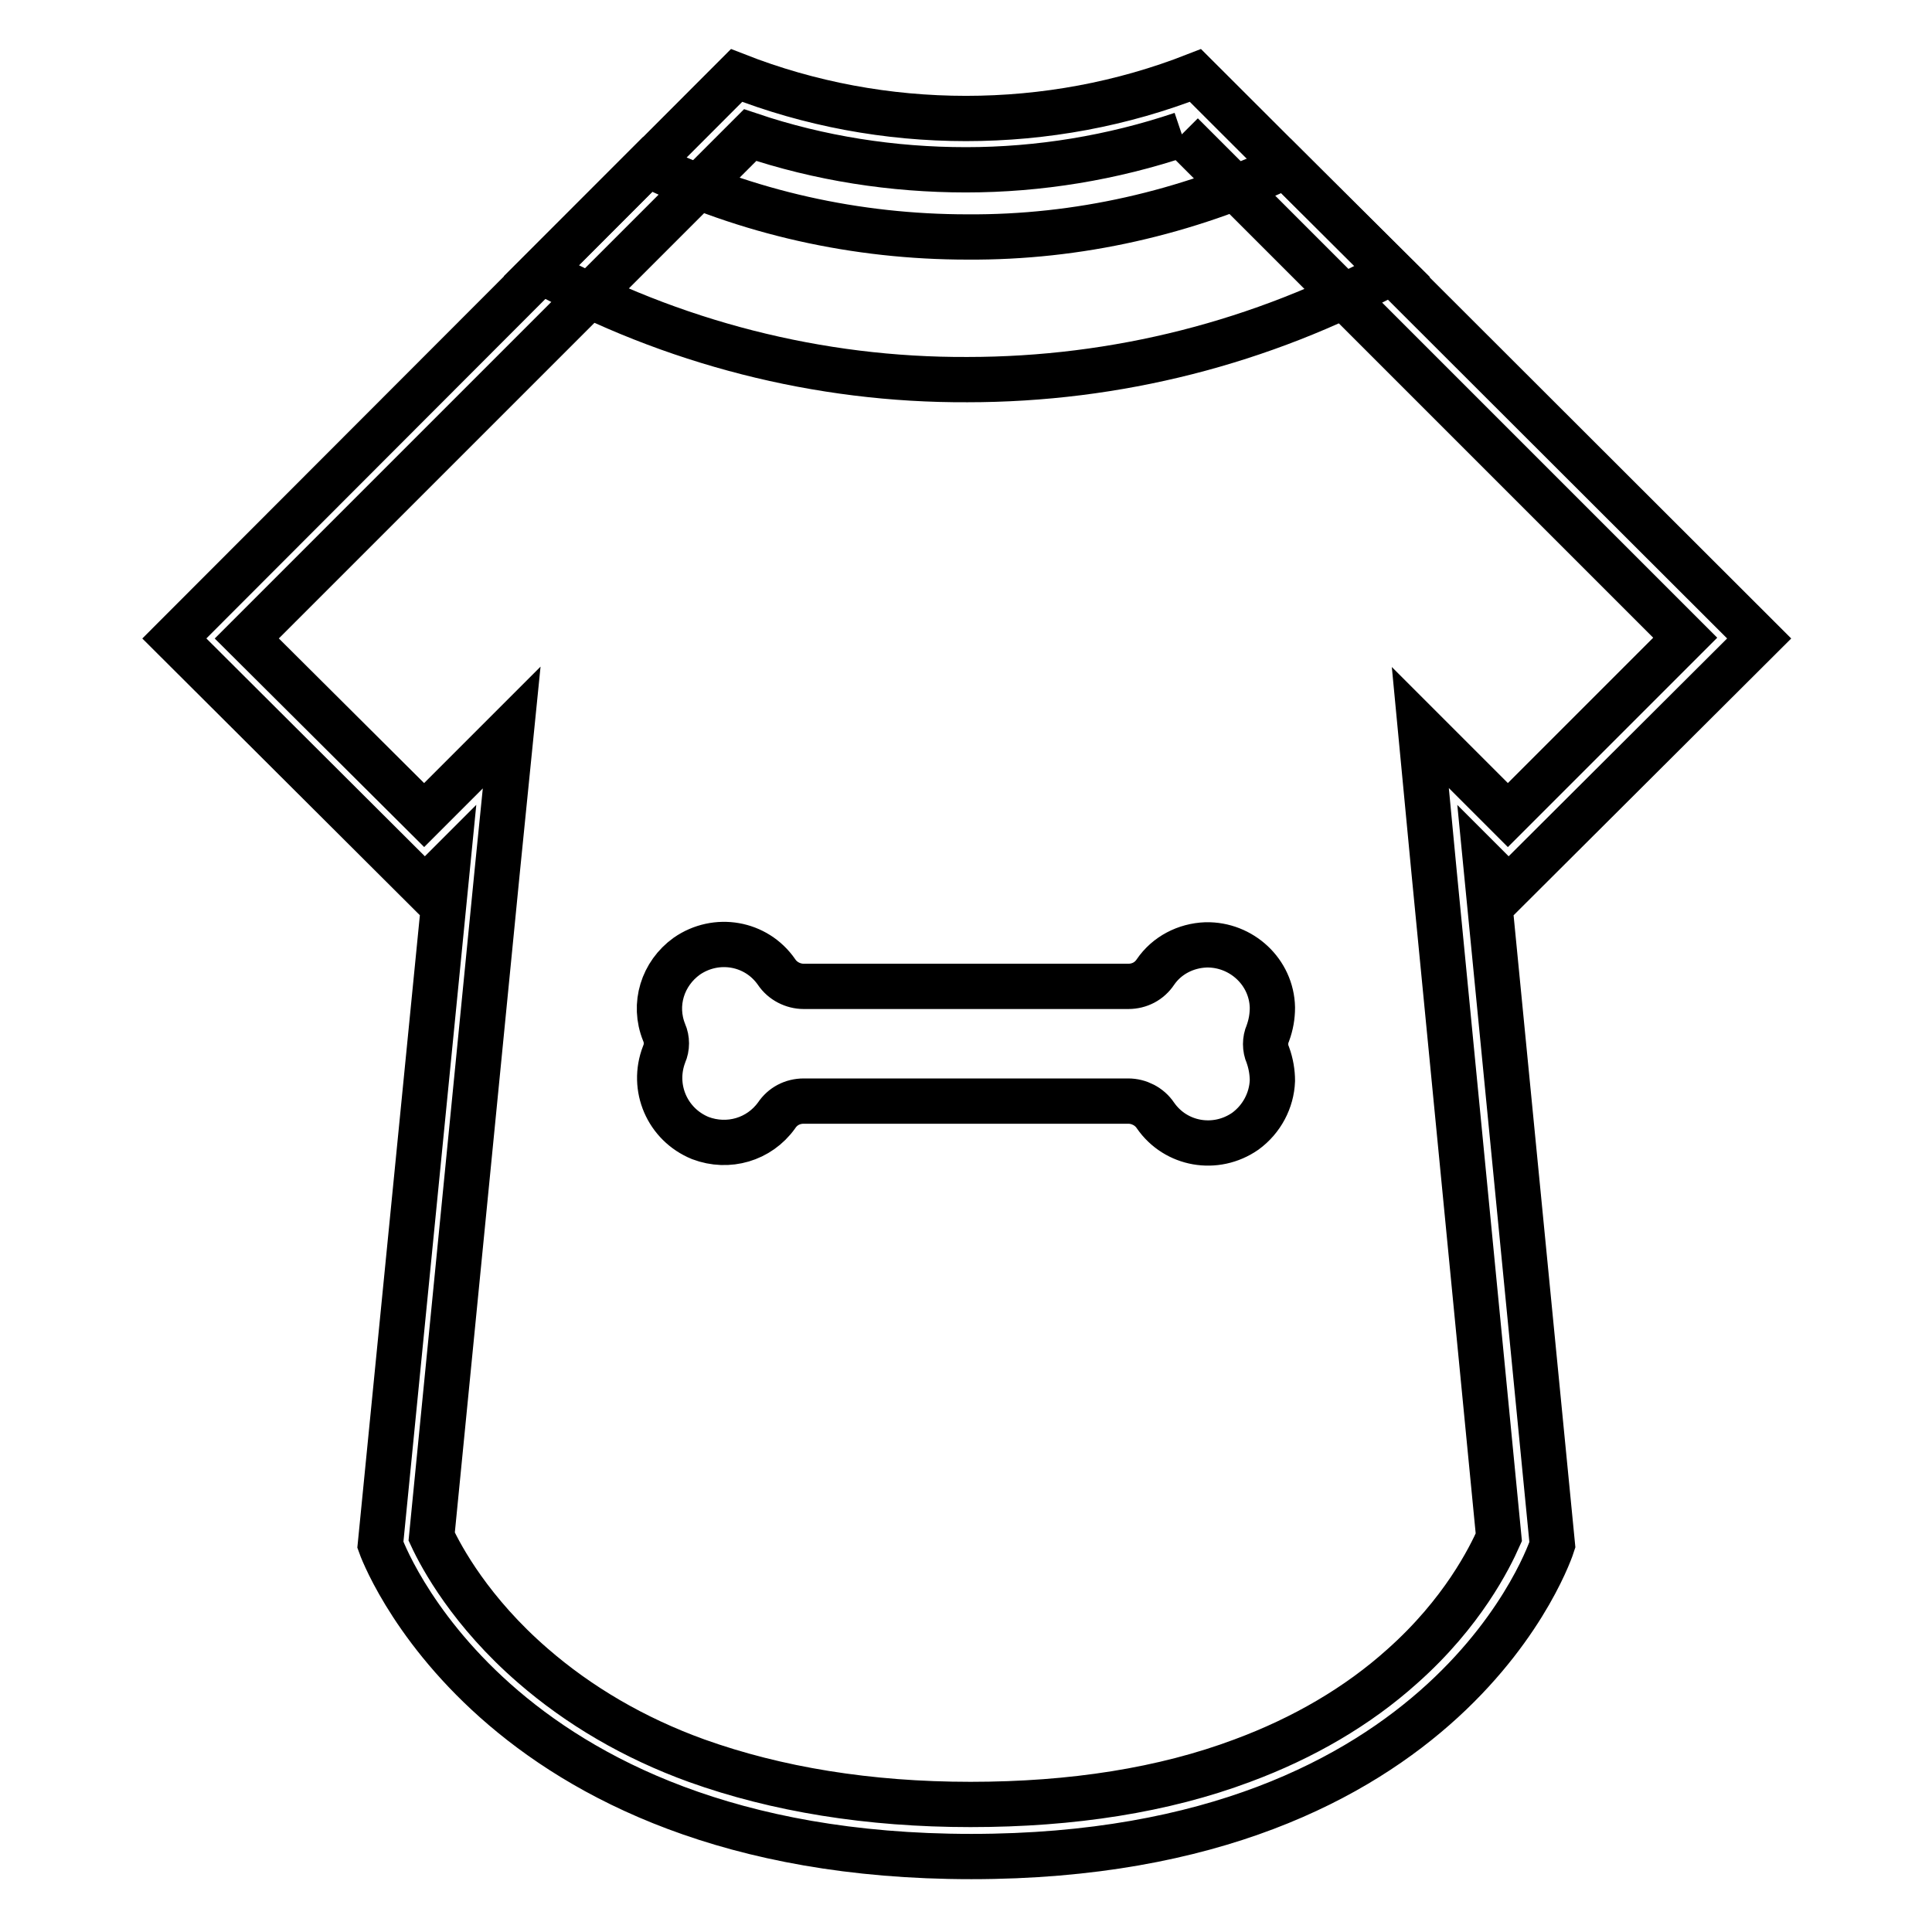
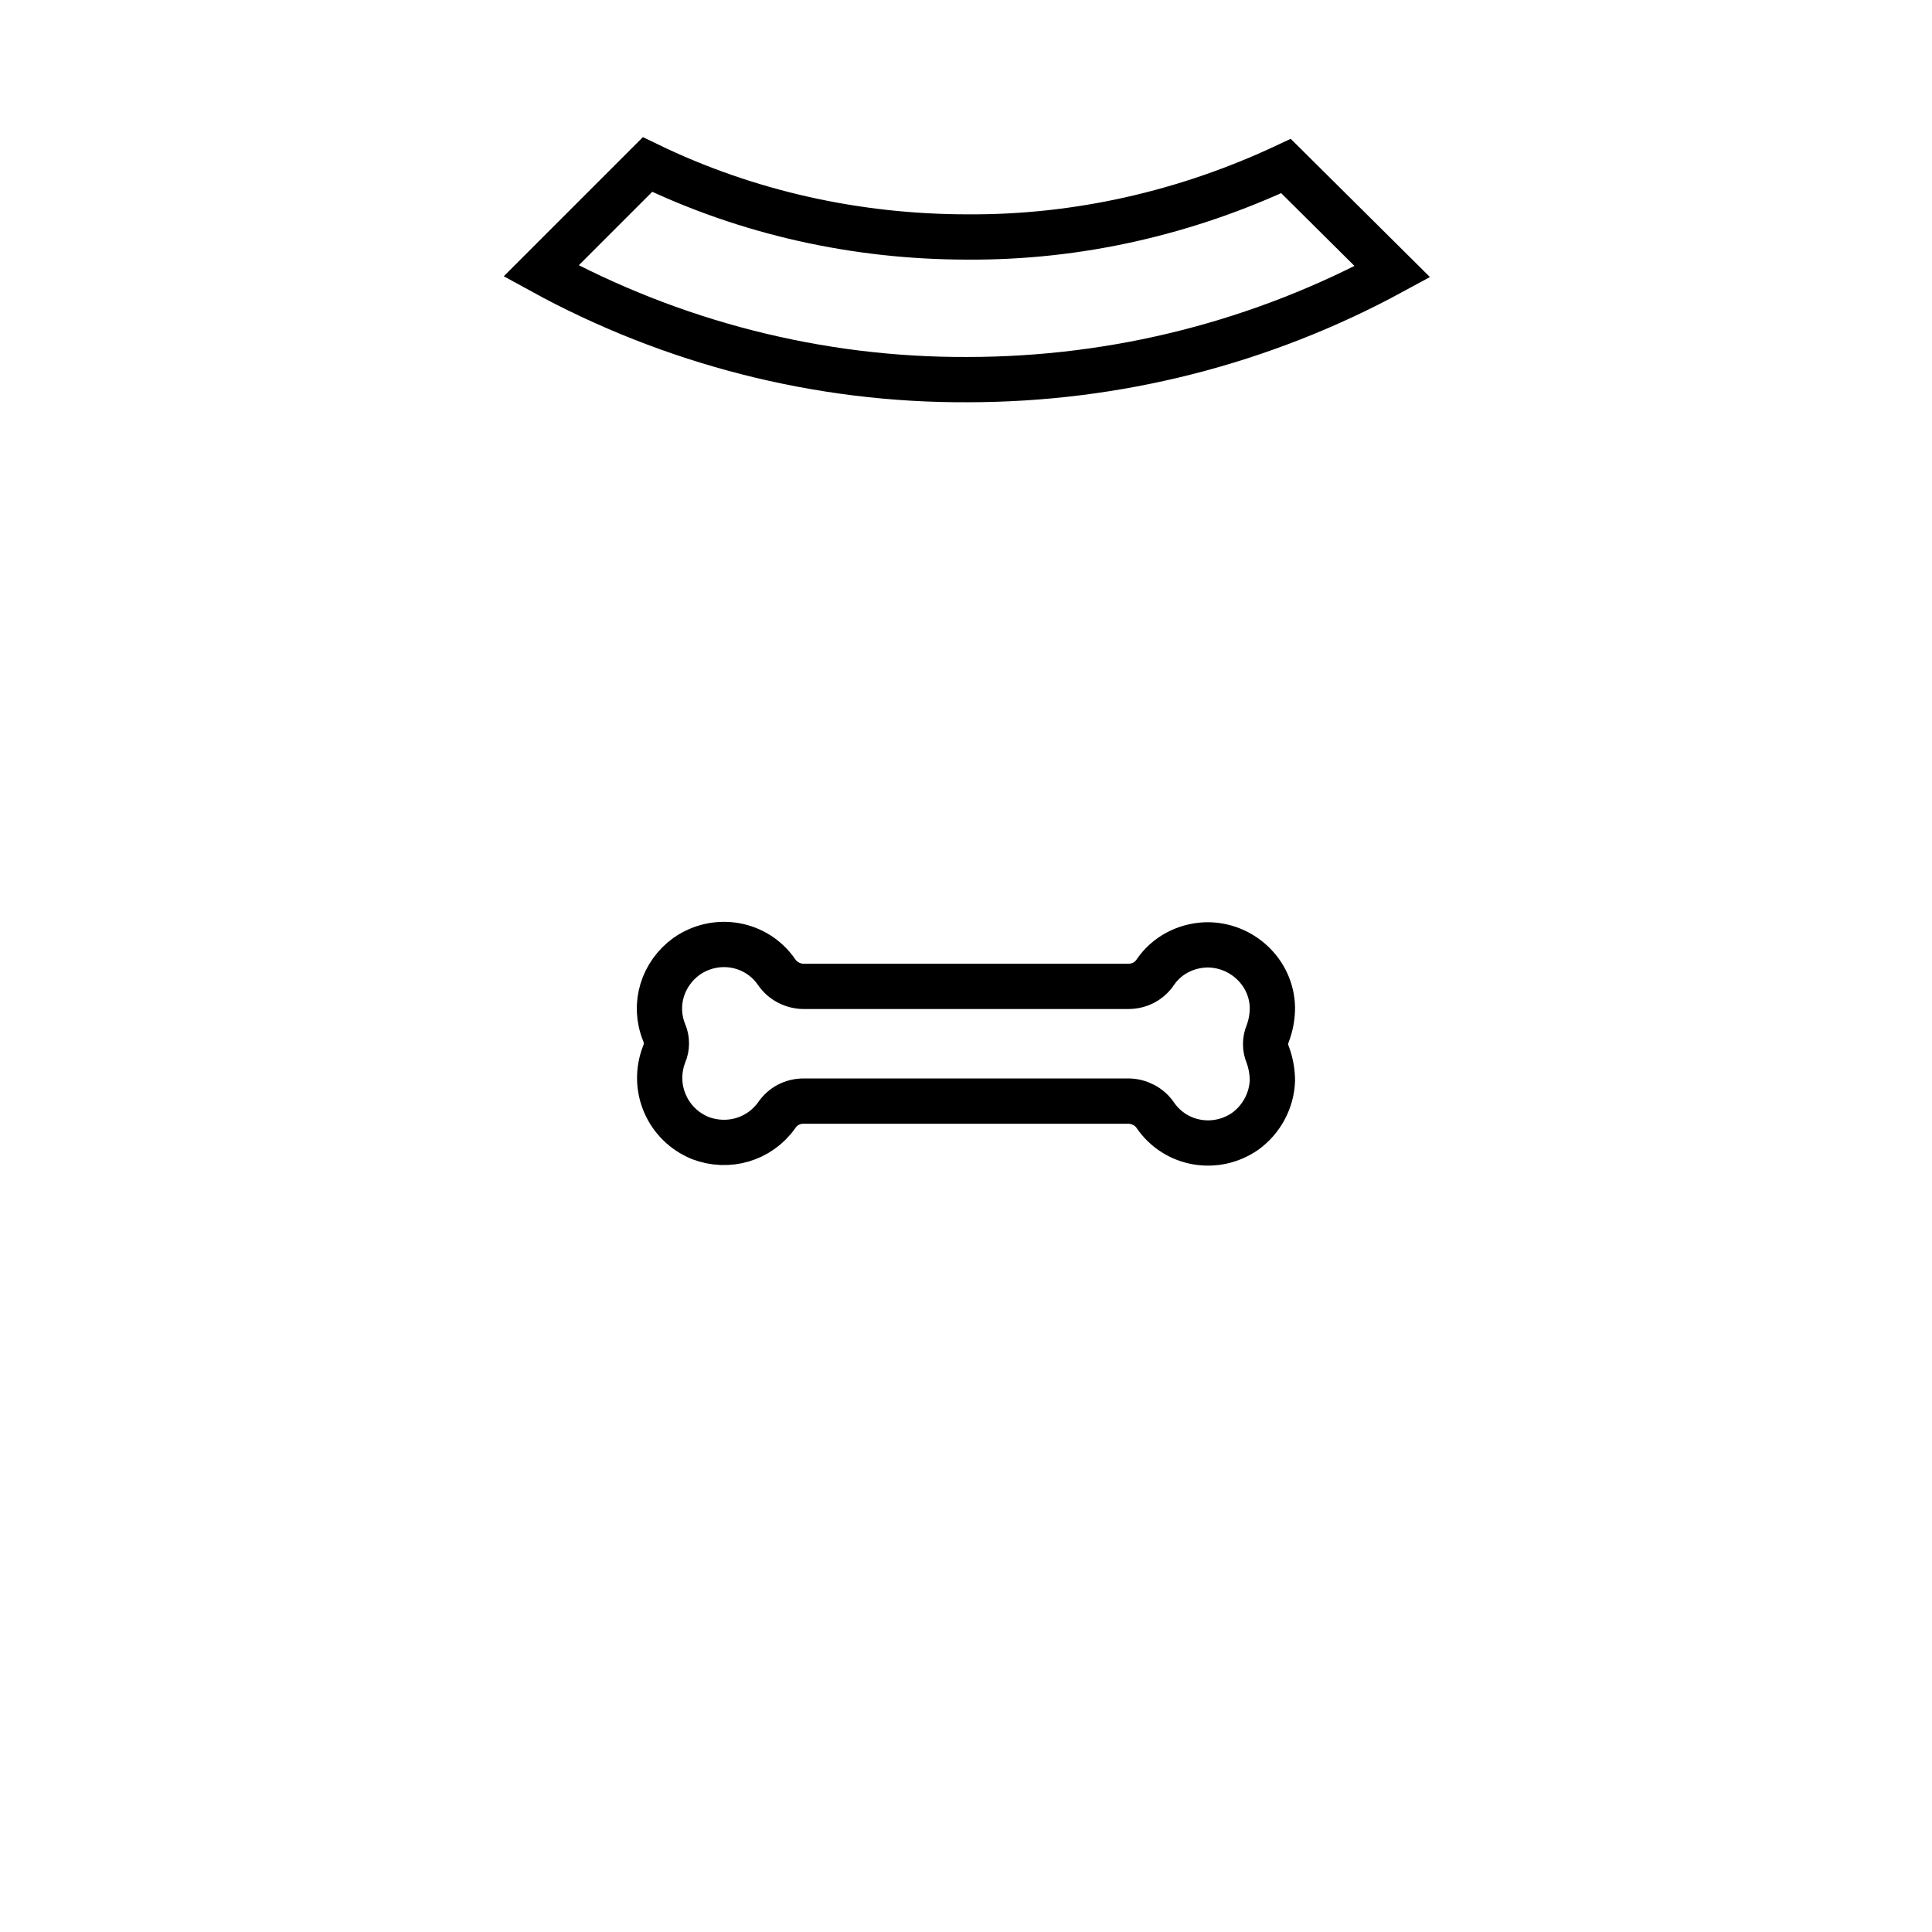
<svg xmlns="http://www.w3.org/2000/svg" version="1.1" x="0px" y="0px" viewBox="0 0 256 256" enable-background="new 0 0 256 256" xml:space="preserve">
  <g>
    <path stroke-width="6" fill-opacity="0" stroke="#000000" d="M168.6,133.5c-0.1-4.7-4.1-8.4-8.8-8.3c-2.7,0.1-5.2,1.4-6.7,3.6c-0.8,1.2-2.1,1.9-3.6,1.9h-43 c-1.4,0-2.8-0.7-3.6-1.9c-2.7-3.9-8-4.8-11.9-2.1c-3.2,2.3-4.5,6.4-3,10.1c0.4,0.9,0.4,2,0,2.9c-1.7,4.4,0.4,9.3,4.8,11.1 c3.7,1.4,7.8,0.2,10.1-3c0.8-1.2,2.1-1.9,3.6-1.9h43c1.4,0,2.8,0.7,3.6,1.9c2.7,3.9,8,4.8,11.9,2.1c2.2-1.6,3.5-4.1,3.6-6.7 c0-1.1-0.2-2.3-0.6-3.4c-0.4-0.9-0.4-2,0-2.9C168.4,135.8,168.6,134.7,168.6,133.5z M85.8,21.8L71.7,35.9 c17.3,9.5,36.8,14.5,56.5,14.4c19.7,0,39-4.9,56.3-14.3L170.4,22c-13.2,6.2-27.6,9.5-42.2,9.4C113.5,31.4,99,28.2,85.8,21.8z" />
-     <path stroke-width="6" fill-opacity="0" stroke="#000000" d="M156.6,17.8l66.7,66.7l-23.5,23.5l-11.6-11.6l1.8,18.9l8.6,88.4c-1.2,2.7-4.8,10-12.8,17.1 c-5.9,5.3-13.1,9.5-21.2,12.5c-10.4,3.9-22.5,5.8-36,5.8c-13.5,0-25.7-2-36.3-5.8c-8.3-3-15.6-7.3-21.7-12.6 c-8.2-7.1-12.1-14.3-13.4-17.1l8.7-88.3l1.9-18.9l-11.6,11.6L32.7,84.6l66.7-66.7c9.2,3.1,18.9,4.6,28.6,4.6 C137.7,22.5,147.4,20.9,156.6,17.8 M158.4,10c-9.7,3.8-20,5.7-30.4,5.7c-10.4,0-20.7-1.9-30.4-5.7L23.1,84.6l33.2,33.1l3-3l-8.9,90 c0,0,14.5,41.3,78.3,41.3c63.9,0,77-41.3,77-41.3l-8.8-90l3,3l33.2-33.1L158.4,10z" />
  </g>
</svg>